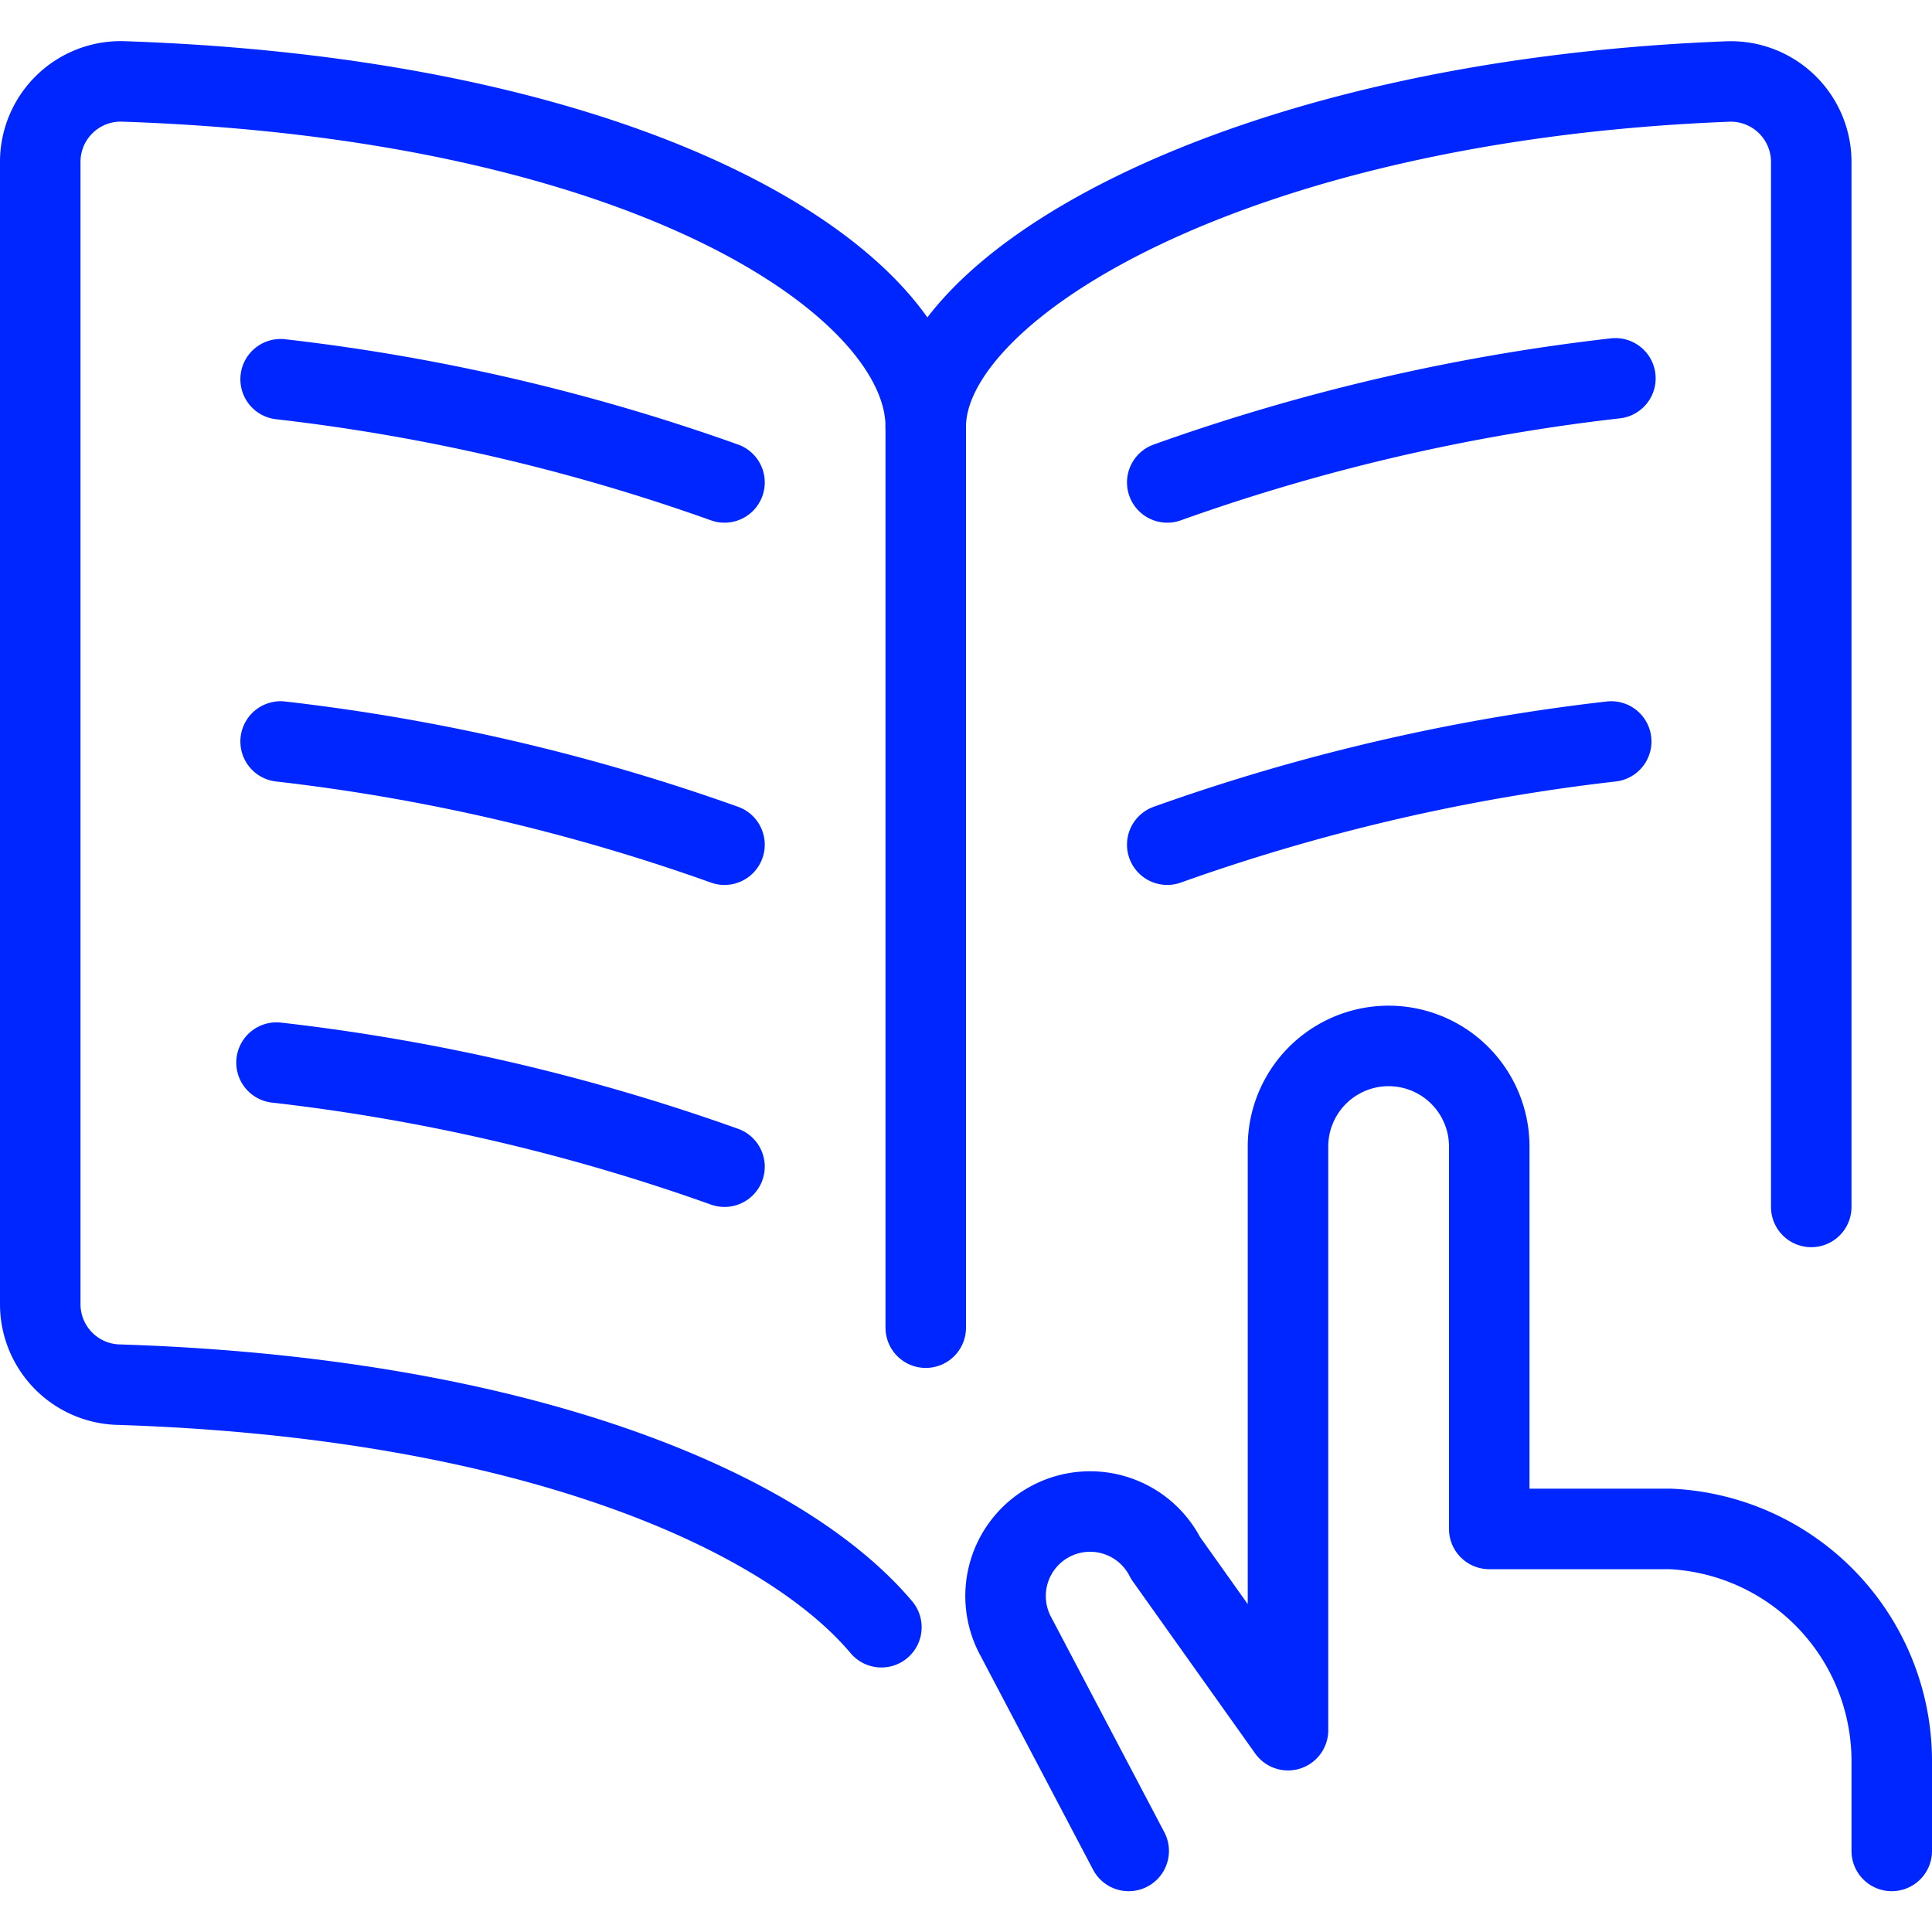
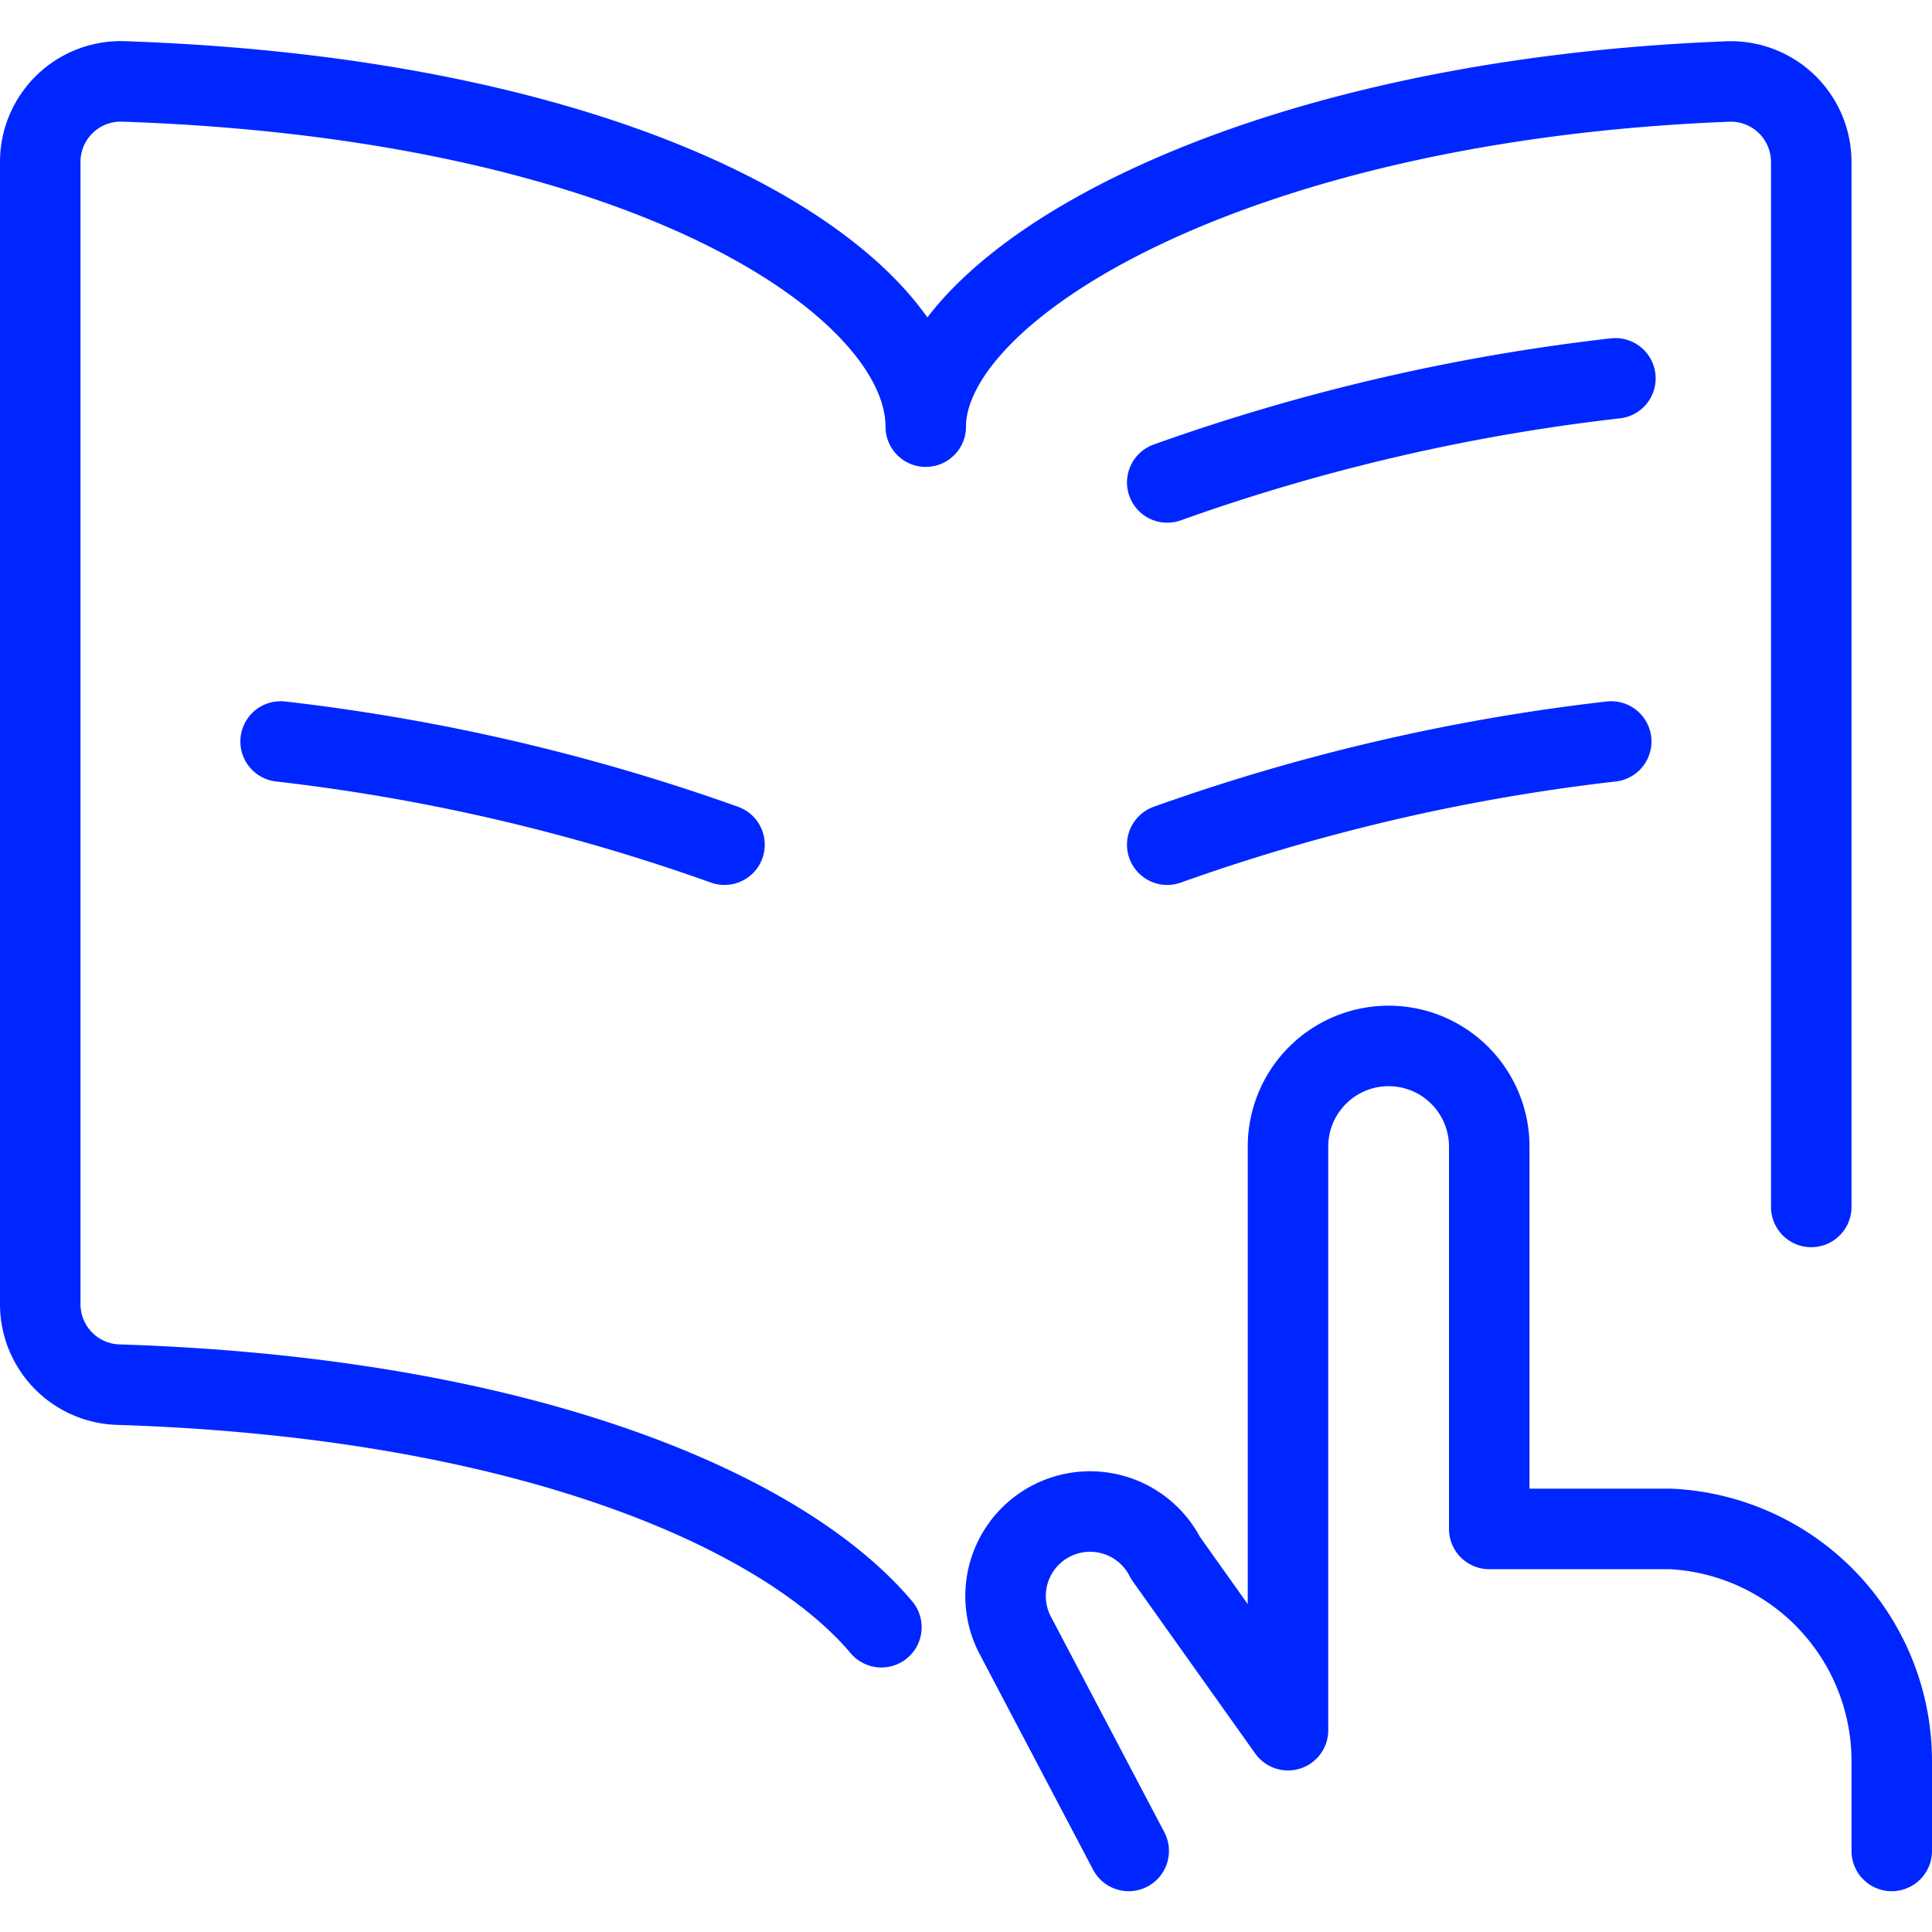
<svg xmlns="http://www.w3.org/2000/svg" viewBox="0 0 24 24" id="Study-Book--Streamline-Ultimate">
  <desc>
    Study Book Streamline Icon: https://streamlinehq.com
  </desc>
  <path d="M10.949 20.214c-1.215 -1.442 -4.422 -2.85 -9.465 -3.013a1 1 0 0 1 -0.984 -1V2.011a1 1 0 0 1 1.018 -1C8.058 1.229 11.5 3.544 11.5 5.3c0 -1.751 3.864 -4.054 9.978 -4.288a1 1 0 0 1 1.022 1v12.981" fill="none" stroke="#0026FF" stroke-linecap="round" stroke-linejoin="round" stroke-width="1" />
-   <path d="m11.5 5.301 0 11.192" fill="none" stroke="#0026FF" stroke-linecap="round" stroke-linejoin="round" stroke-width="1" />
-   <path d="M9 5.993a24.764 24.764 0 0 0 -5.514 -1.282" fill="none" stroke="#0026FF" stroke-linecap="round" stroke-linejoin="round" stroke-width="1" />
  <path d="M14.5 10.493a24.761 24.761 0 0 1 5.515 -1.282" fill="none" stroke="#0026FF" stroke-linecap="round" stroke-linejoin="round" stroke-width="1" />
  <path d="M9 10.493a24.764 24.764 0 0 0 -5.514 -1.282" fill="none" stroke="#0026FF" stroke-linecap="round" stroke-linejoin="round" stroke-width="1" />
-   <path d="M9 14.493A24.943 24.943 0 0 0 3.435 13.2" fill="none" stroke="#0026FF" stroke-linecap="round" stroke-linejoin="round" stroke-width="1" />
  <path d="M14.5 5.993A24.894 24.894 0 0 1 20.067 4.7" fill="none" stroke="#0026FF" stroke-linecap="round" stroke-linejoin="round" stroke-width="1" />
  <path d="M23.5 22.993v-1.1a2.888 2.888 0 0 0 -2.747 -2.9H18.5v-4.75a1.25 1.25 0 0 0 -2.5 0v7.25l-1.521 -2.139a1.05 1.05 0 1 0 -1.858 0.978l1.4 2.661" fill="none" stroke="#0026FF" stroke-linecap="round" stroke-linejoin="round" stroke-width="1" />
</svg>